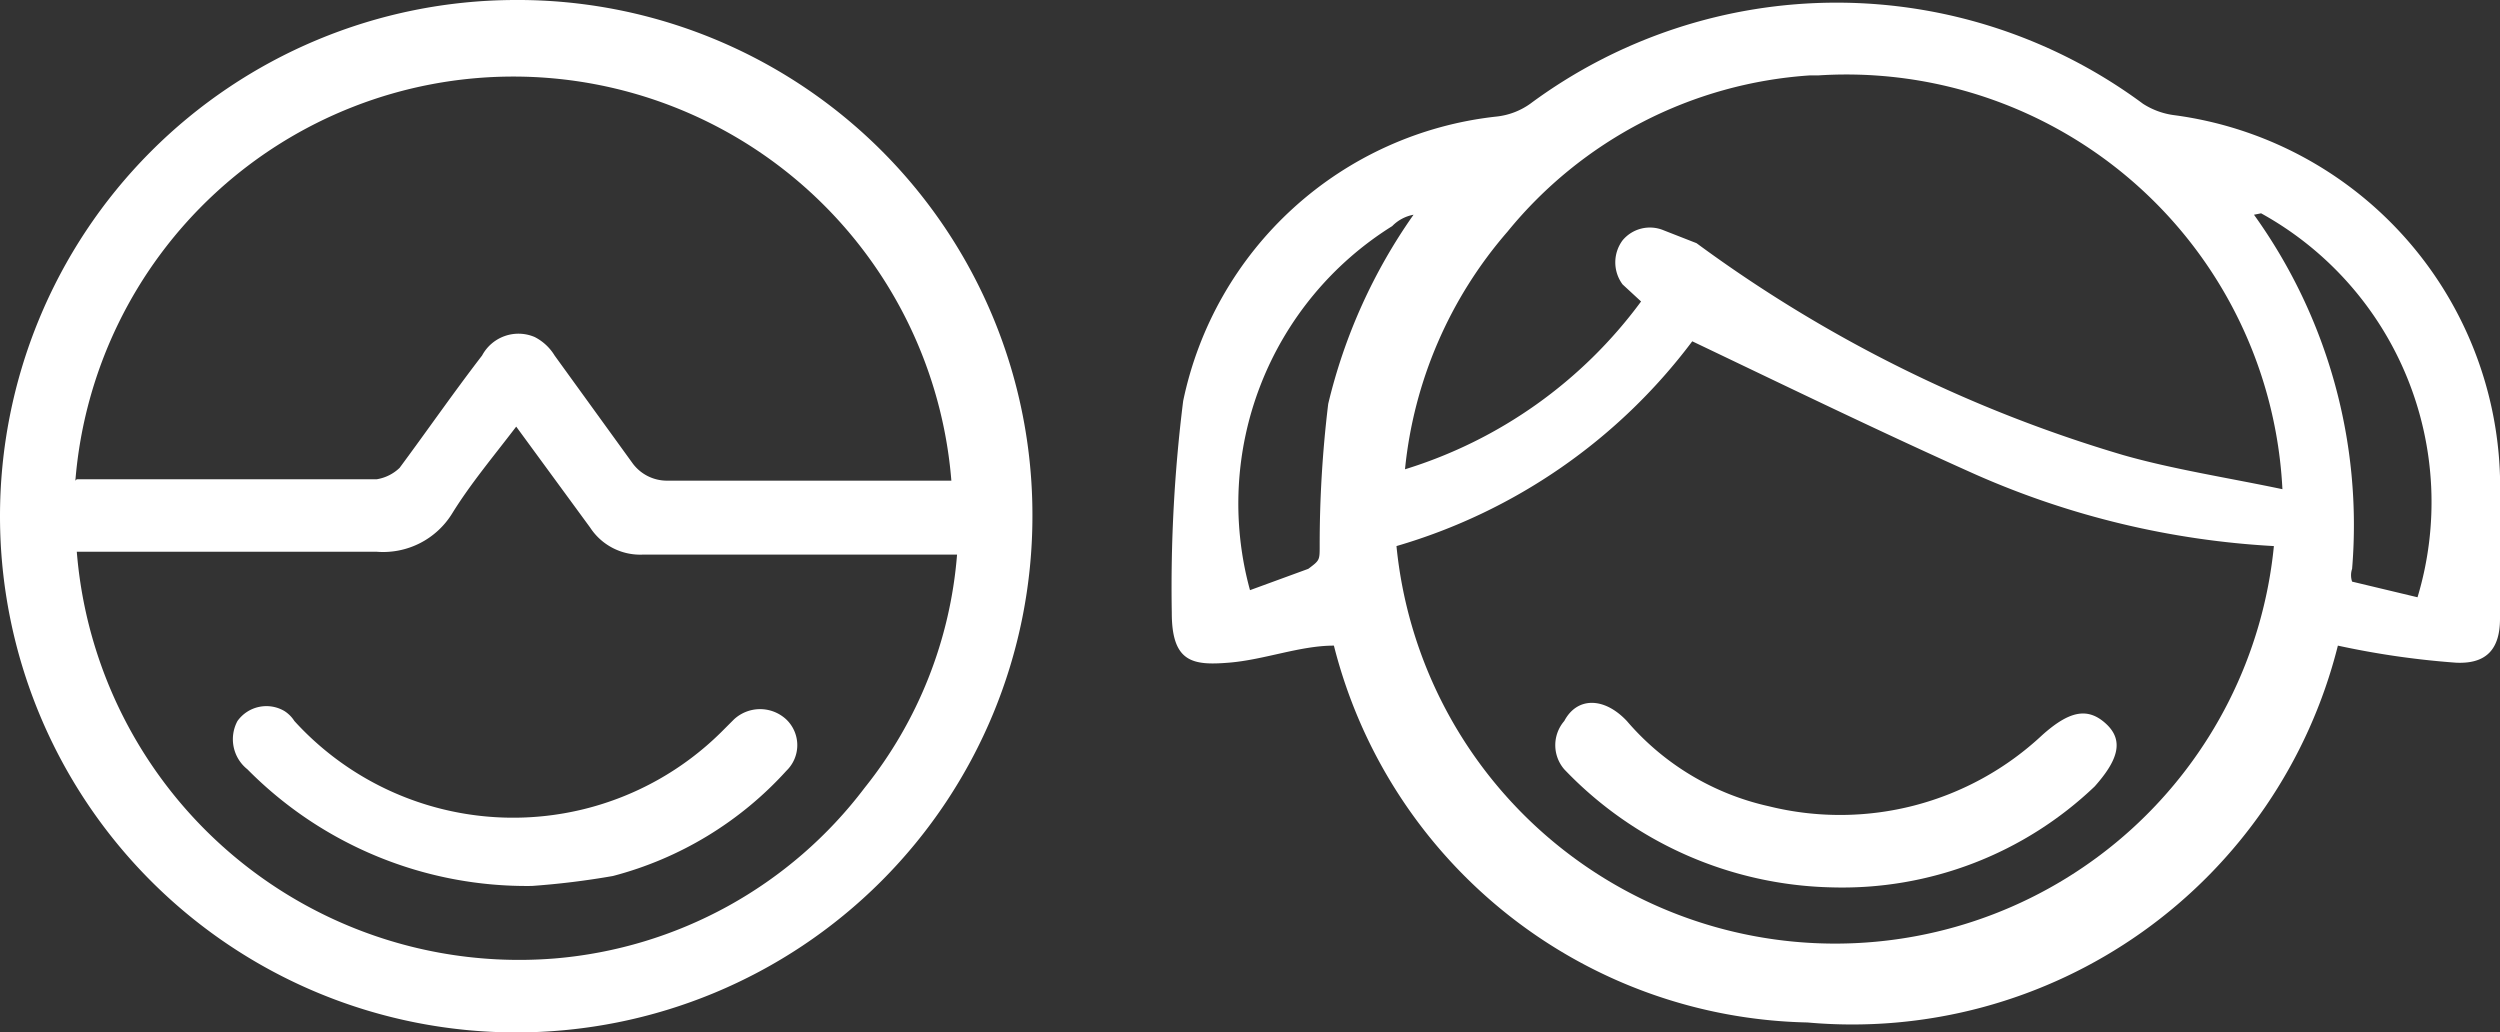
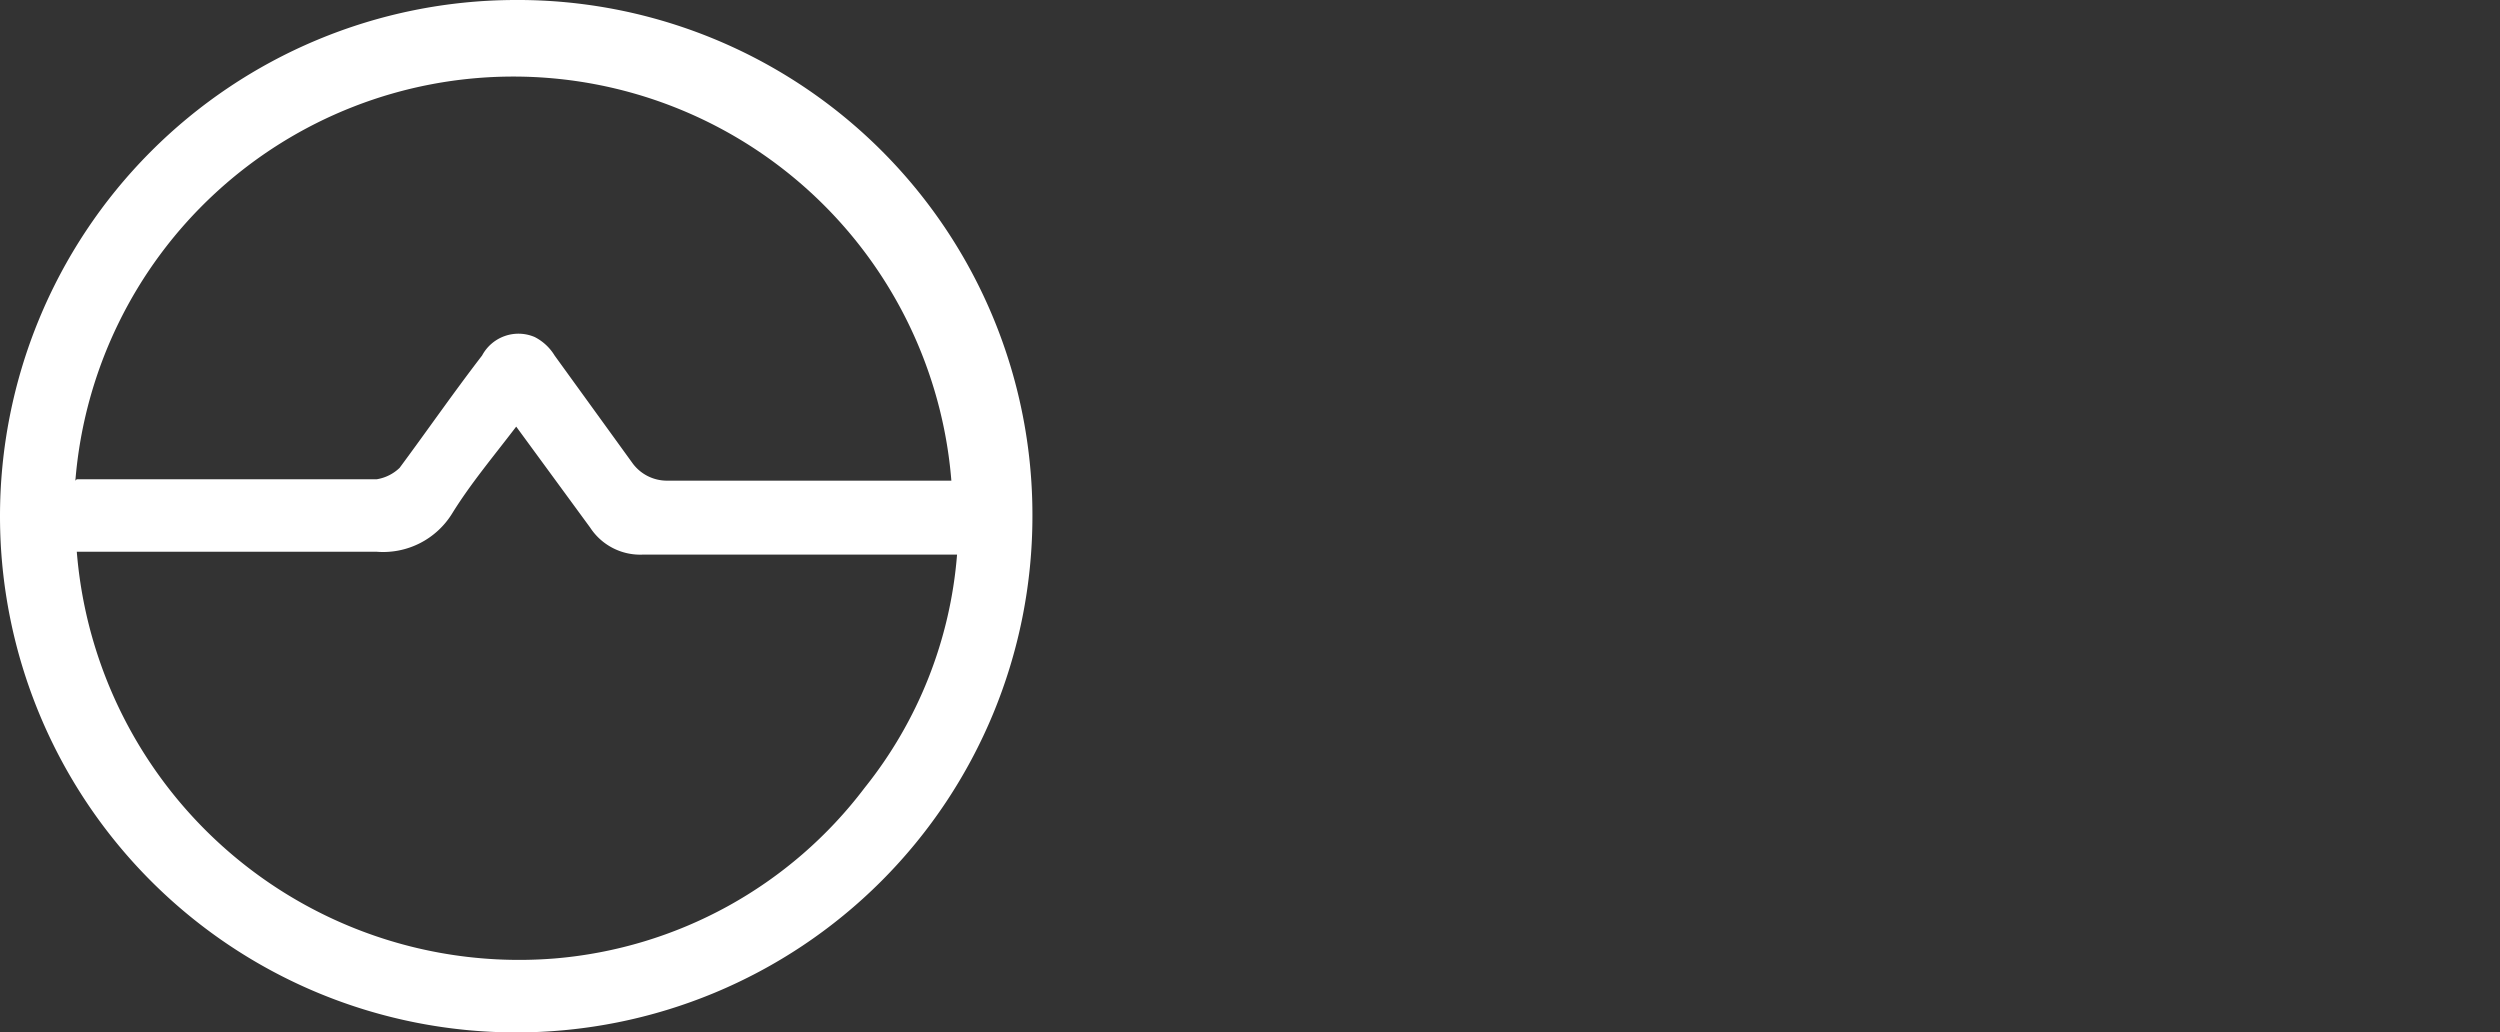
<svg xmlns="http://www.w3.org/2000/svg" viewBox="0 0 17.58 7.26">
  <rect x="0" y="0" width="17.58" height="7.26" fill="#333333" stroke="none" />
  <defs>
    <style>.cls-1{fill:#fff;}</style>
  </defs>
  <g id="Camada_2" data-name="Camada 2">
    <g id="Camada_1-2" data-name="Camada 1">
      <g id="Camada_2-2" data-name="Camada 2">
        <g id="Camada_1-2-2" data-name="Camada 1-2">
-           <path class="cls-1" d="M9.38,4.54c-.24,0-.49.1-.74.12s-.4,0-.4-.35a10.55,10.55,0,0,1,.08-1.49,2.53,2.53,0,0,1,2.2-2,.5.5,0,0,0,.24-.09,3.62,3.62,0,0,1,4.31,0,.53.53,0,0,0,.22.08,2.64,2.64,0,0,1,2.29,2.54v1c0,.22-.1.32-.31.31a5.93,5.93,0,0,1-.83-.12,3.52,3.52,0,0,1-3.73,2.65A3.51,3.51,0,0,1,9.38,4.54Zm.44-.7a3.1,3.1,0,0,0,6.17,0,6,6,0,0,1-2.09-.5c-.65-.29-1.33-.62-2-.94A4,4,0,0,1,9.82,3.84Zm1.72-1.72L11.41,2a.26.26,0,0,1,0-.31.25.25,0,0,1,.29-.07l.23.09a9.68,9.68,0,0,0,3,1.49c.35.1.74.16,1.12.24A3.07,3.07,0,0,0,12.79.53h-.06a3,3,0,0,0-2.13,1.1A3,3,0,0,0,9.88,3.3,3.25,3.25,0,0,0,11.54,2.12Zm-1.6-.61a.28.28,0,0,0-.15.08,2.3,2.3,0,0,0-1,2.56L9.2,4c.08-.06.08-.06.08-.16a8.22,8.22,0,0,1,.06-1A3.87,3.87,0,0,1,9.94,1.51Zm5.91,0A3.74,3.74,0,0,1,16.54,4a.14.14,0,0,0,0,.09L17,4.2a2.32,2.32,0,0,0-1.1-2.7Z" />
-           <path class="cls-1" d="M12.88,6.24A2.68,2.68,0,0,1,11,5.41.26.26,0,0,1,11,5.07c.09-.17.28-.17.44,0a1.84,1.84,0,0,0,1,.6,2.08,2.08,0,0,0,1.92-.5h0c.19-.17.32-.2.45-.08s.08.26-.08.44A2.57,2.57,0,0,1,12.88,6.24Z" />
          <path class="cls-1" d="M7.26,3.63A3.63,3.63,0,1,1,3.62,0,3.62,3.62,0,0,1,7.26,3.63ZM.54,3.37H2.65a.3.3,0,0,0,.16-.08c.2-.27.38-.53.58-.79a.29.29,0,0,1,.37-.13.35.35,0,0,1,.14.13l.55.76a.3.3,0,0,0,.24.12h2a3.09,3.09,0,0,0-6.16,0Zm0,.51A3.12,3.12,0,0,0,3.9,6.74a3.05,3.05,0,0,0,2.18-1.2A3,3,0,0,0,6.73,3.9H4.52a.42.42,0,0,1-.37-.19L3.63,3c-.16.21-.32.4-.45.61a.57.57,0,0,1-.53.27H.53Z" />
-           <path class="cls-1" d="M3.74,6.23a2.76,2.76,0,0,1-2-.82.27.27,0,0,1-.07-.34A.25.25,0,0,1,2,5a.23.23,0,0,1,.07.07,2.08,2.08,0,0,0,3,.08l.09-.09a.27.27,0,0,1,.37,0,.25.25,0,0,1,0,.36h0a2.5,2.5,0,0,1-1.22.74A5.6,5.6,0,0,1,3.74,6.23Z" />
        </g>
      </g>
    </g>
  </g>
</svg>